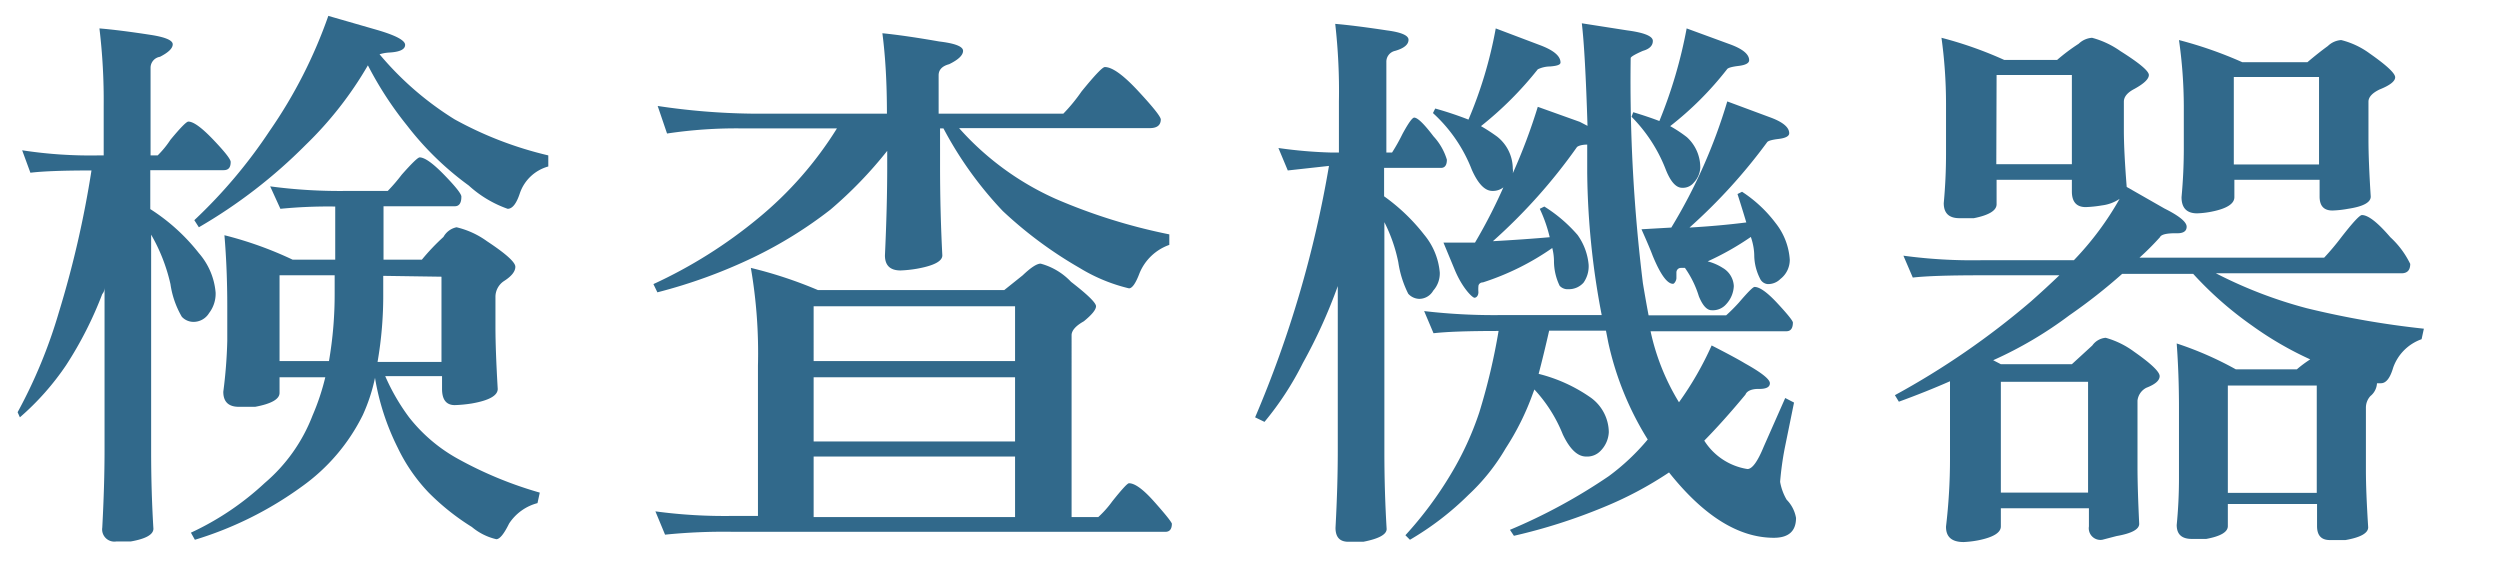
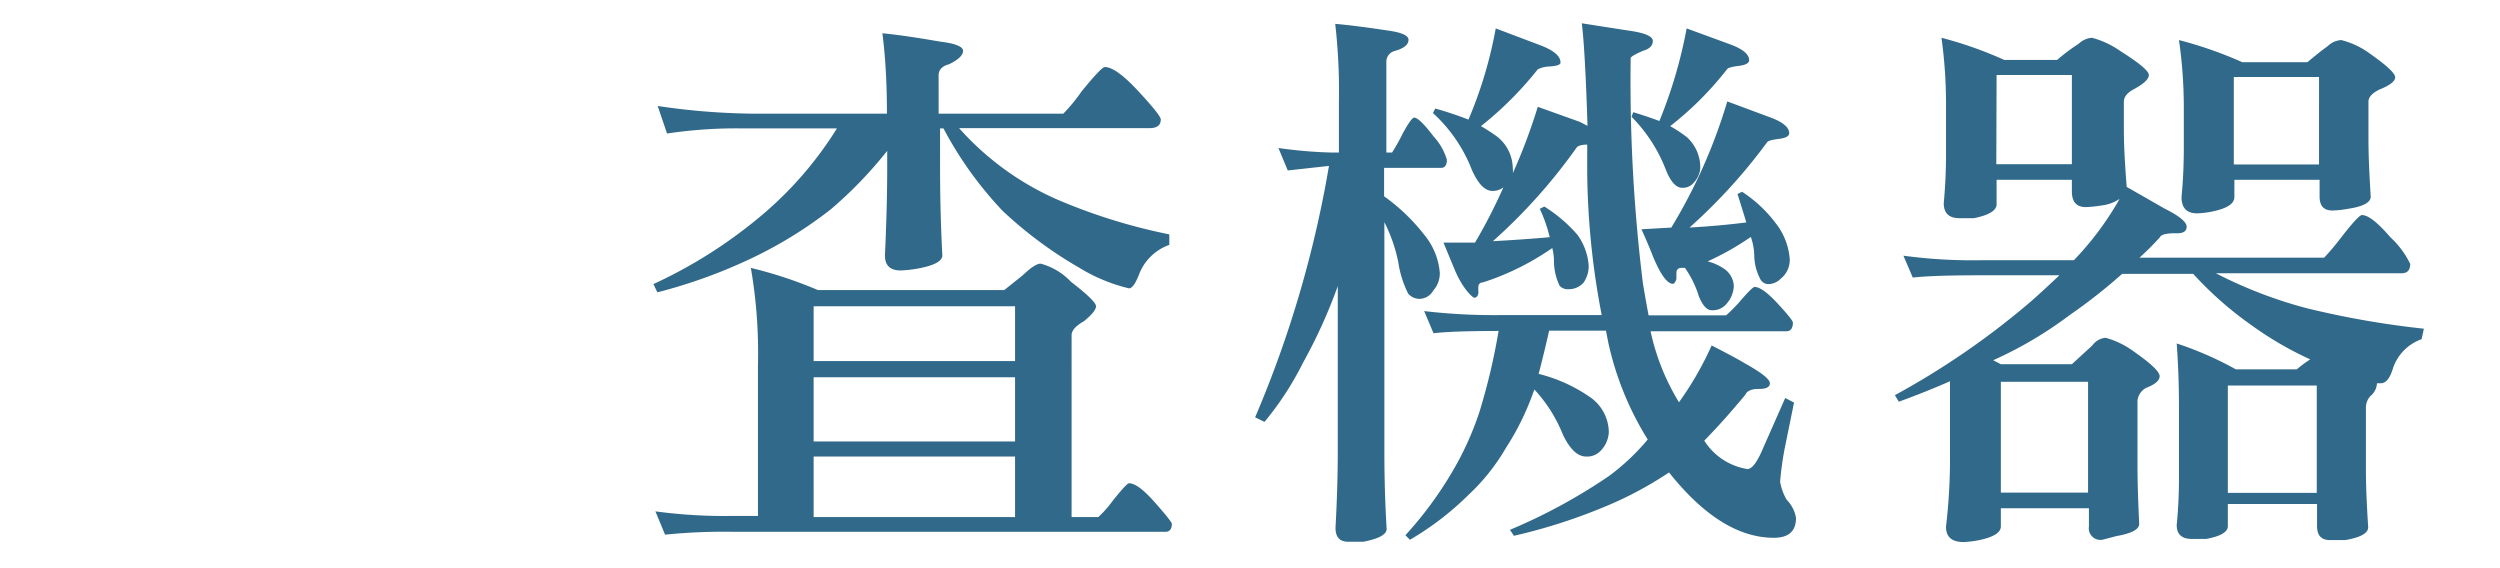
<svg xmlns="http://www.w3.org/2000/svg" viewBox="0 0 88 20">
  <defs>
    <style>.cls-1{fill:#31698b;}</style>
  </defs>
  <title>txt_setsubi07</title>
  <g id="レイヤー_2" data-name="レイヤー 2">
-     <path class="cls-1" d="M.78,5.29a15.77,15.77,0,0,0,2.71.18h.16V3.73A21.27,21.27,0,0,0,3.5,1q.72.06,1.82.23.76.12.76.33T5.63,2a.39.39,0,0,0-.33.39V5.47h.25A3.33,3.33,0,0,0,6,4.92q.53-.64.63-.64.27,0,.88.64t.61.78c0,.2-.08.29-.25.29H5.29V7.36A6.86,6.86,0,0,1,7,8.91a2.42,2.42,0,0,1,.59,1.39,1.12,1.12,0,0,1-.23.72.64.64,0,0,1-.55.31.56.56,0,0,1-.41-.18A3.17,3.17,0,0,1,6,10a6.21,6.21,0,0,0-.68-1.74v7.64q0,1.39.08,2.71,0,.31-.8.45l-.51,0a.43.43,0,0,1-.49-.49q.08-1.5.08-2.71V10.12q0,.14-.08.23a13.24,13.24,0,0,1-1.27,2.5A9.33,9.33,0,0,1,.7,14.69l-.08-.18A17.74,17.74,0,0,0,2.07,11,35.77,35.77,0,0,0,3.22,6q-1.48,0-2.15.08ZM9.51,6.56a18.48,18.48,0,0,0,2.75.16h1.39a6.26,6.26,0,0,0,.49-.57q.53-.6.63-.61.27,0,.88.63t.59.76c0,.22-.08.33-.23.33H13.5V9.14h1.35a7.62,7.62,0,0,1,.76-.8A.68.68,0,0,1,16.07,8a3,3,0,0,1,1.07.49q1,.66,1,.9c0,.17-.14.34-.41.51a.67.67,0,0,0-.29.53v1.09q0,.8.08,2.17,0,.35-.9.51a4.77,4.77,0,0,1-.61.06q-.45,0-.45-.57v-.45h-2a7.31,7.31,0,0,0,.84,1.45,5.65,5.65,0,0,0,1.7,1.45A13.72,13.72,0,0,0,19,17.34l-.08.37a1.71,1.71,0,0,0-1,.72q-.27.55-.45.55a2.06,2.06,0,0,1-.86-.43,8.33,8.33,0,0,1-1.52-1.21A6.08,6.08,0,0,1,14,15.76a8.62,8.62,0,0,1-.8-2.46,6.21,6.21,0,0,1-.43,1.31,6.78,6.78,0,0,1-2.15,2.52A12.63,12.63,0,0,1,6.86,19l-.14-.25A9.94,9.94,0,0,0,9.32,17,5.89,5.89,0,0,0,11,14.63a8.22,8.22,0,0,0,.45-1.35H9.84v.55q0,.33-.86.49l-.57,0q-.55,0-.55-.53A16.83,16.83,0,0,0,8,12V10.78q0-1.31-.1-2.5a13,13,0,0,1,2.4.86h1.5V7.27a17.26,17.26,0,0,0-1.93.08Zm2.05-6,1.7.49q1,.29,1,.53t-.57.27a1.5,1.5,0,0,0-.33.06A11,11,0,0,0,16,4.2a12.93,12.93,0,0,0,3.3,1.27v.39a1.47,1.47,0,0,0-1,.94q-.18.55-.43.55a4,4,0,0,1-1.37-.82,10.63,10.63,0,0,1-2.17-2.11A12.48,12.48,0,0,1,12.95,2.3,12.88,12.88,0,0,1,10.76,5.1,18.07,18.07,0,0,1,7,8l-.16-.25A17.79,17.79,0,0,0,9.49,4.61,16.88,16.88,0,0,0,11.56.55ZM9.84,12.71h1.74a13.85,13.85,0,0,0,.2-2.42V9.69H9.84Zm3.65-3v.61a13.64,13.64,0,0,1-.2,2.42h2.25v-3Z" />
    <path class="cls-1" d="M23.15,3.73A24,24,0,0,0,26.43,4h4.79q0-1.6-.16-2.83.8.08,2,.29.84.1.84.33t-.49.47q-.37.1-.37.39V4h4.39a6,6,0,0,0,.64-.78q.7-.86.82-.86.39,0,1.17.84t.8,1q0,.31-.39.31H33.76A10,10,0,0,0,37.16,7a20,20,0,0,0,4,1.25v.37a1.77,1.77,0,0,0-1.05,1q-.2.53-.37.53A6,6,0,0,1,38,9.43a14.52,14.52,0,0,1-2.7-2,13.13,13.13,0,0,1-2.09-2.91h-.12V5.86q0,1.58.08,3.13,0,.31-.9.47a4.32,4.32,0,0,1-.57.06q-.55,0-.55-.53.08-1.72.08-3.12V5.31a14.69,14.69,0,0,1-2,2.07,15,15,0,0,1-2.71,1.68,18.34,18.34,0,0,1-3.38,1.23L23,10a16.8,16.8,0,0,0,3.69-2.32,12.9,12.9,0,0,0,2.77-3.16H26.14a16.38,16.38,0,0,0-2.66.18Zm3.28,5.7a15.12,15.12,0,0,1,2.36.78h6.56L36,9.69q.43-.41.63-.41a2.29,2.29,0,0,1,1.07.64q.88.68.88.86t-.43.53q-.41.23-.43.47V18.2h.94a3.58,3.58,0,0,0,.49-.55q.51-.64.59-.64.31,0,.88.64t.63.78q0,.29-.23.29H25.83a20.53,20.53,0,0,0-2.42.1L23.07,18a18.24,18.24,0,0,0,2.75.16h.86V12.87A17.62,17.62,0,0,0,26.43,9.43Zm2.21,3.28h7.09V10.78H28.64Zm0,2.83h7.09V13.28H28.64Zm0,2.66h7.09V16.07H28.64Z" />
    <path class="cls-1" d="M49.78,4.14q.18,0,.68.66a2.1,2.1,0,0,1,.47.82q0,.29-.21.29h-2v1a6.74,6.74,0,0,1,1.41,1.35,2.41,2.41,0,0,1,.55,1.33.91.91,0,0,1-.23.64.57.57,0,0,1-.49.29.54.54,0,0,1-.39-.18,3.65,3.65,0,0,1-.35-1.11,5.52,5.52,0,0,0-.49-1.41v8.09q0,1.39.08,2.71,0,.29-.82.45l-.53,0q-.45,0-.45-.49.08-1.48.08-2.71v-5.8a18.35,18.35,0,0,1-1.23,2.71,10.75,10.75,0,0,1-1.35,2.07l-.33-.16a39.21,39.21,0,0,0,2.6-8.85L45.33,6,45,5.21a16.06,16.06,0,0,0,1.88.16h.25V3.57A21,21,0,0,0,47,.84q.7.06,1.82.23.76.1.76.33c0,.17-.16.3-.47.39a.39.39,0,0,0-.31.39V5.37H49a6.58,6.58,0,0,0,.37-.66Q49.68,4.14,49.78,4.14ZM52.65,1l1.56.59q.72.27.72.61c0,.08-.12.12-.37.14a1,1,0,0,0-.43.1,12.33,12.33,0,0,1-2,2,6.1,6.1,0,0,1,.57.37,1.44,1.44,0,0,1,.55,1.13.52.52,0,0,1,0,.16,20.19,20.19,0,0,0,.88-2.34l1.48.53.27.14q-.08-2.6-.2-3.61l1.6.25q.9.12.9.37t-.35.35q-.41.18-.43.25a58.15,58.15,0,0,0,.43,7.93q.1.6.2,1.13h2.73a6,6,0,0,0,.45-.45q.47-.55.55-.55.27,0,.8.57t.55.68c0,.21-.08.31-.23.31H58.1a8,8,0,0,0,1,2.5,11.39,11.39,0,0,0,1.15-2q.84.43,1.17.63.88.49.88.7t-.41.2c-.26,0-.41.09-.45.2q-.78.94-1.45,1.62a2.2,2.2,0,0,0,1.52,1q.25,0,.57-.78l.76-1.72.31.16-.33,1.62a10.94,10.94,0,0,0-.16,1.17,1.88,1.88,0,0,0,.23.63,1.2,1.2,0,0,1,.33.64q0,.7-.78.7-1.86,0-3.69-2.3a12.94,12.94,0,0,1-2.32,1.23,19.69,19.69,0,0,1-3.14,1l-.14-.21a19.74,19.74,0,0,0,3.48-1.89A7.81,7.81,0,0,0,58,15.47a10.76,10.76,0,0,1-1.39-3.42l-.08-.41h-2q-.2.88-.37,1.52A5.53,5.53,0,0,1,56,14a1.52,1.52,0,0,1,.63,1.21,1,1,0,0,1-.29.66.65.65,0,0,1-.51.2q-.45,0-.82-.78a5.1,5.1,0,0,0-1-1.58l-.06.16A9.23,9.23,0,0,1,53,15.78a7.16,7.16,0,0,1-1.31,1.64A10.32,10.32,0,0,1,49.63,19l-.16-.16a13.19,13.19,0,0,0,1.6-2.15,10.81,10.81,0,0,0,1-2.17,22,22,0,0,0,.68-2.87q-1.6,0-2.29.08l-.33-.78a21.2,21.2,0,0,0,2.75.14h3.5a27.63,27.63,0,0,1-.51-5l0-1c-.22,0-.35.06-.37.1a19.51,19.51,0,0,1-2.95,3.3q1.09-.06,2-.14a5.12,5.12,0,0,0-.35-1l.16-.08a5.15,5.15,0,0,1,1.17,1,2.12,2.12,0,0,1,.39,1.05,1,1,0,0,1-.18.63.69.69,0,0,1-.53.23.38.38,0,0,1-.31-.12,2,2,0,0,1-.2-.86q0-.23-.06-.47A9.16,9.16,0,0,1,52.2,9.94c-.1,0-.16.07-.16.14a1.2,1.2,0,0,0,0,.2c0,.13-.07.2-.14.2s-.43-.34-.7-1l-.39-.94,1.11,0A18.78,18.78,0,0,0,53,6.41L53,6.52a.6.6,0,0,1-.47.2q-.39,0-.72-.74a5.27,5.27,0,0,0-1.37-2l.08-.16a12.32,12.32,0,0,1,1.17.39A15,15,0,0,0,52.65,1Zm6.72,0,1.5.55q.7.25.7.57c0,.1-.12.17-.37.2s-.38.07-.41.12a11.45,11.45,0,0,1-2,2,4.61,4.61,0,0,1,.59.39,1.44,1.44,0,0,1,.47,1.07.83.83,0,0,1-.23.53.49.49,0,0,1-.41.18q-.33,0-.59-.68a5.4,5.4,0,0,0-1.19-1.82l.06-.16q.53.16.92.31A16.61,16.61,0,0,0,59.37,1ZM60.8,3.57l1.48.55q.7.25.7.57c0,.1-.12.17-.37.2s-.38.07-.41.12a19.39,19.39,0,0,1-2.73,3q1.05-.06,2-.18-.14-.47-.31-1l.16-.08A4.66,4.66,0,0,1,62.5,7.85,2.32,2.32,0,0,1,63,9.14a.85.85,0,0,1-.33.68.61.61,0,0,1-.45.18.33.33,0,0,1-.27-.2,1.85,1.85,0,0,1-.2-.78q0-.33-.12-.68a9.87,9.87,0,0,1-1.52.86,1.84,1.84,0,0,1,.53.23.78.78,0,0,1,.39.64,1,1,0,0,1-.27.64.62.62,0,0,1-.51.21q-.25,0-.45-.49a3.52,3.52,0,0,0-.49-1l-.14,0c-.1,0-.16.08-.16.16s0,.12,0,.2-.07.2-.12.2q-.31,0-.72-1-.1-.27-.39-.92l1.05-.06A18.88,18.88,0,0,0,60.8,3.57Z" />
    <path class="cls-1" d="M68.34,1.33a13.64,13.64,0,0,1,2.21.78h1.86a6.68,6.68,0,0,1,.76-.57.75.75,0,0,1,.47-.21,3.14,3.14,0,0,1,1,.47q1,.63,1,.84t-.51.49c-.25.13-.37.28-.37.45v1q0,.74.1,2l1.33.76q.78.39.78.64t-.39.23q-.49,0-.55.14a9.52,9.52,0,0,1-.72.72h6.5a8.71,8.71,0,0,0,.59-.7q.62-.8.74-.8.33,0,1,.78a3.12,3.12,0,0,1,.7.94q0,.33-.31.33H78a15.73,15.73,0,0,0,3.2,1.23,31.45,31.45,0,0,0,4.12.72l-.08.37a1.64,1.64,0,0,0-1,1q-.16.55-.43.55l-.14,0v0a.62.62,0,0,1-.23.45.6.6,0,0,0-.16.41v2.21q0,.74.08,2,0,.31-.8.45l-.55,0q-.45,0-.45-.49v-.78H78.42v.78q0,.31-.76.45l-.51,0q-.53,0-.53-.49.08-.82.08-1.64v-2.5q0-1.15-.08-2.25A11.94,11.94,0,0,1,78.7,13h2.15a4.23,4.23,0,0,1,.47-.35,12,12,0,0,1-2.05-1.19,12.57,12.57,0,0,1-2.07-1.82h-2.5a19.43,19.43,0,0,1-1.86,1.46,13.93,13.93,0,0,1-2.68,1.58l.27.14h2.5l.72-.66a.64.64,0,0,1,.47-.27,3.06,3.06,0,0,1,1,.49q.9.63.9.86t-.47.41a.58.58,0,0,0-.31.45v2.34q0,.74.06,2,0,.29-.8.43L74,19a.41.41,0,0,1-.47-.47v-.64H70.43v.64q0,.33-.8.49a3.51,3.51,0,0,1-.51.06q-.63,0-.62-.55a20.12,20.12,0,0,0,.14-2.36V13.42q-.84.37-1.8.72l-.14-.23a27.9,27.9,0,0,0,4.79-3.3q.53-.47,1-.92H69.73q-1.7,0-2.4.08L67,9a18.07,18.07,0,0,0,2.73.16H73A10.64,10.64,0,0,0,74.61,7a1.42,1.42,0,0,1-.62.23,4.32,4.32,0,0,1-.57.06q-.49,0-.49-.55V6.33H70.28v.86q0,.33-.8.49l-.51,0q-.55,0-.55-.53.08-.86.08-1.72V3.65A17,17,0,0,0,68.34,1.33Zm1.93,4.45h2.66V2.64H70.28Zm.16,11.56H73.5V13.44H70.43ZM76.7,1.41a14.29,14.29,0,0,1,2.23.78h2.29q.39-.33.72-.57a.75.75,0,0,1,.47-.21,2.86,2.86,0,0,1,1,.47q.9.63.9.84t-.55.43q-.39.19-.39.43V4.92q0,.74.08,2,0,.31-.8.43a3.57,3.57,0,0,1-.55.06q-.45,0-.45-.49V6.33h-3v.61q0,.35-.8.51a3.17,3.17,0,0,1-.51.06q-.55,0-.55-.57.08-.86.08-1.72V3.73A16.74,16.74,0,0,0,76.7,1.41Zm1.72,15.94h3.13V13.57H78.42Zm.21-11.56h3V2.71h-3Z" />
  </g>
</svg>